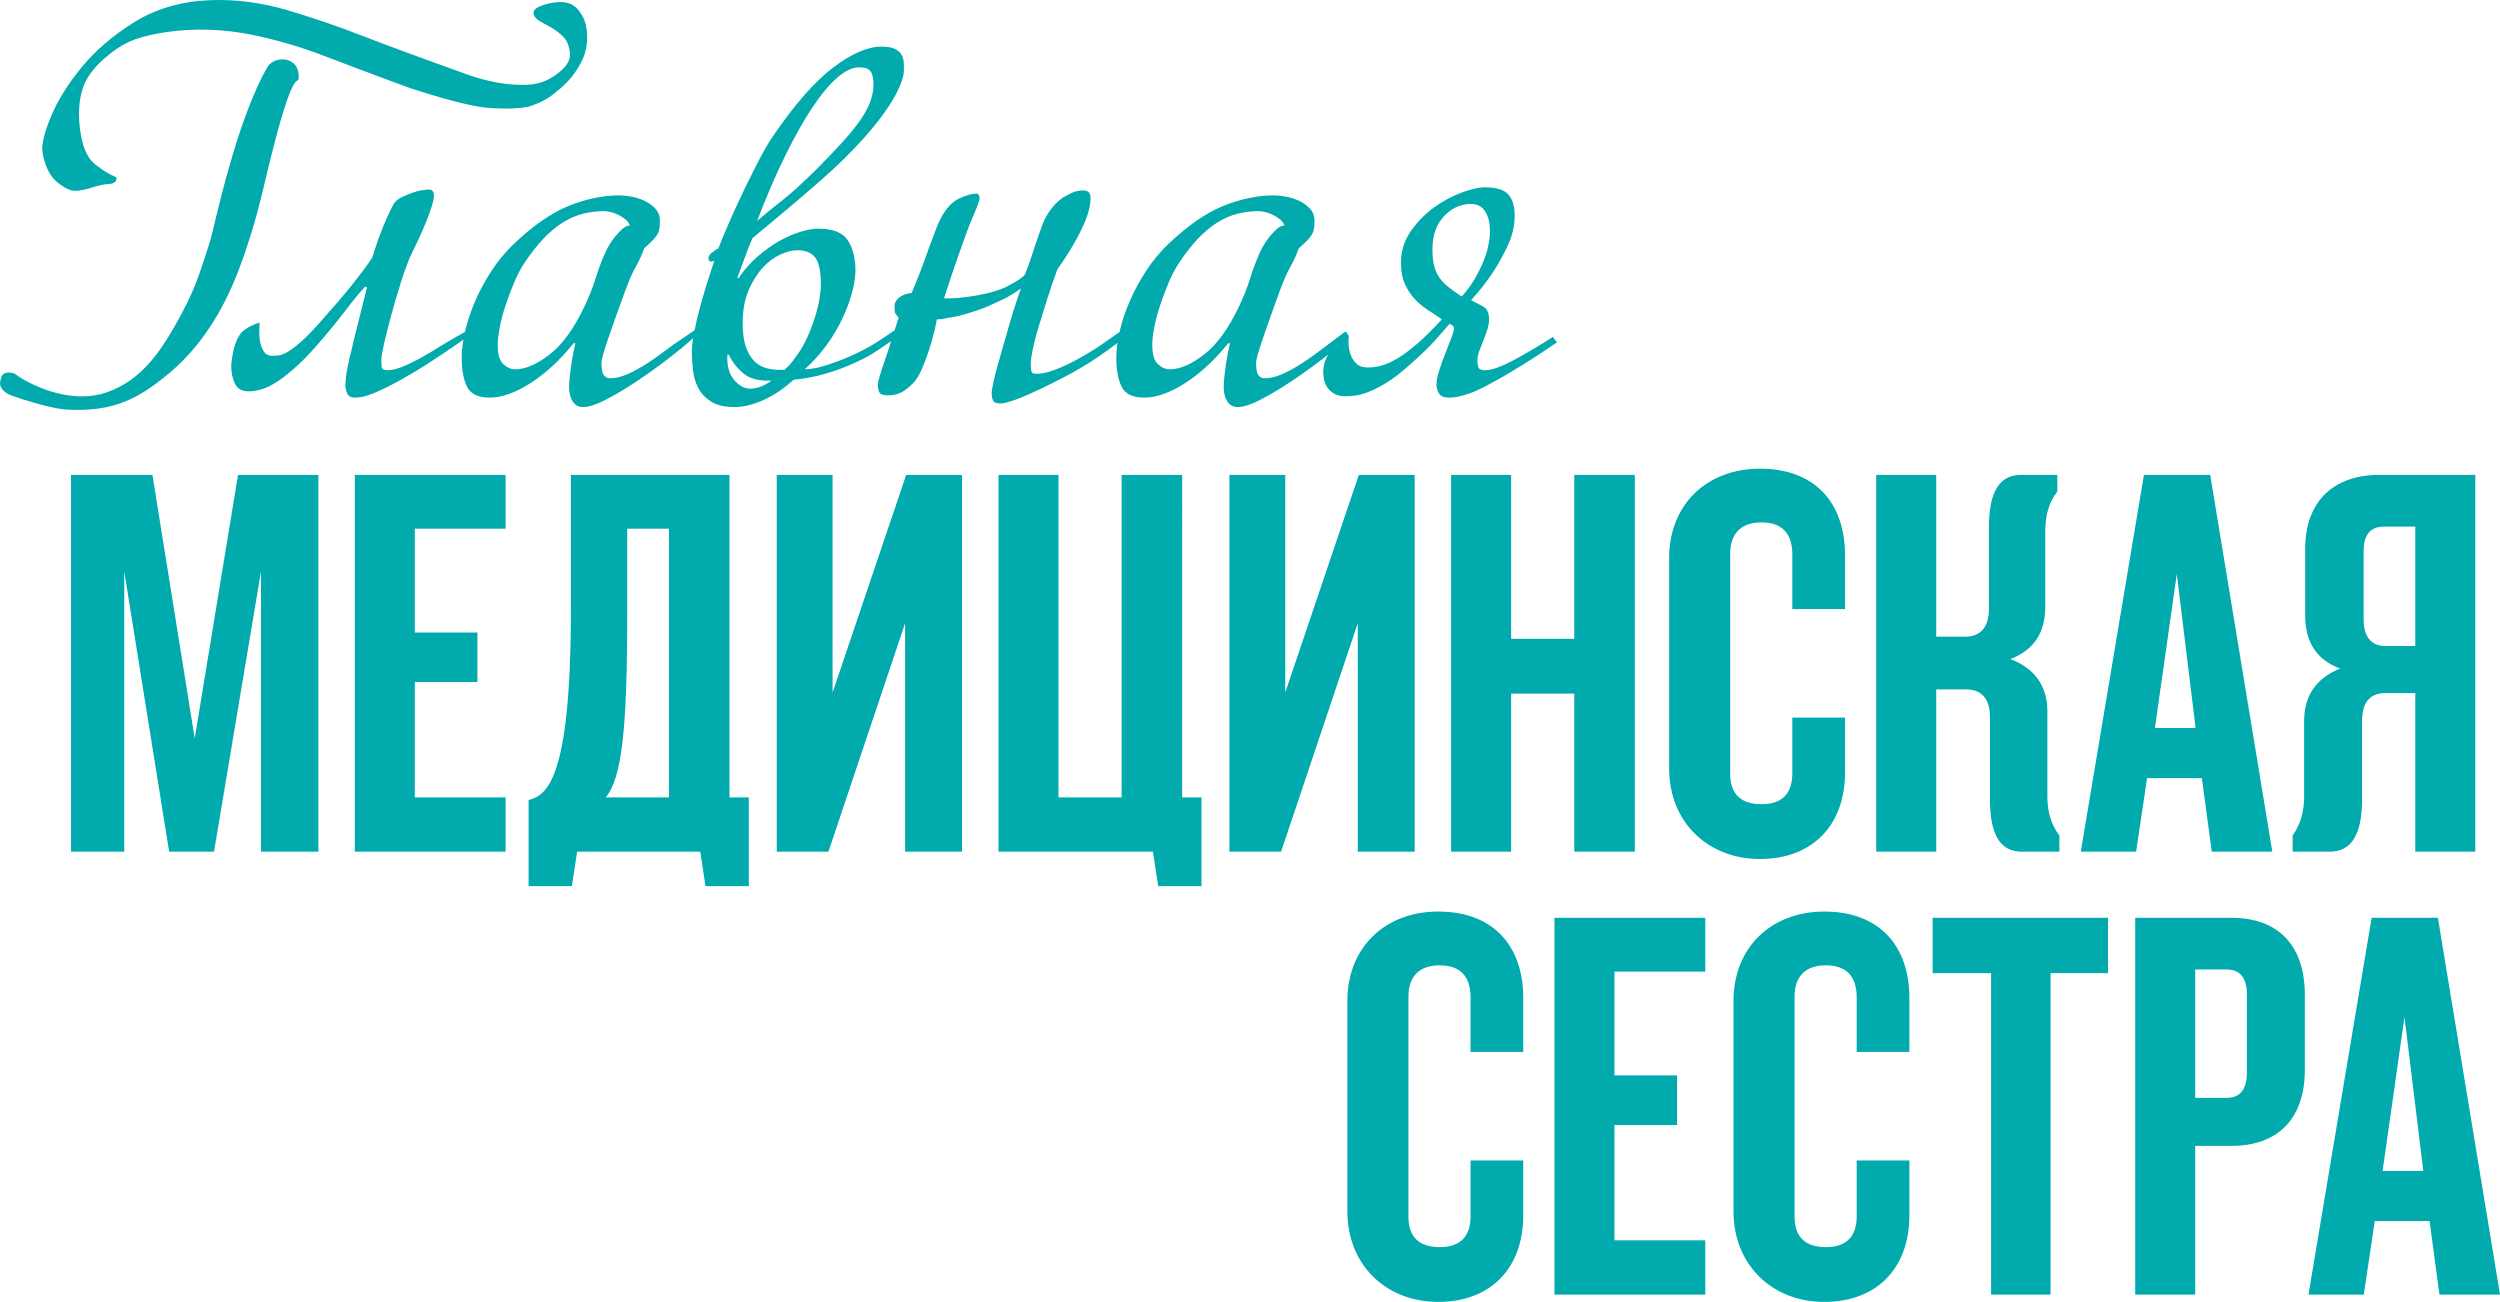
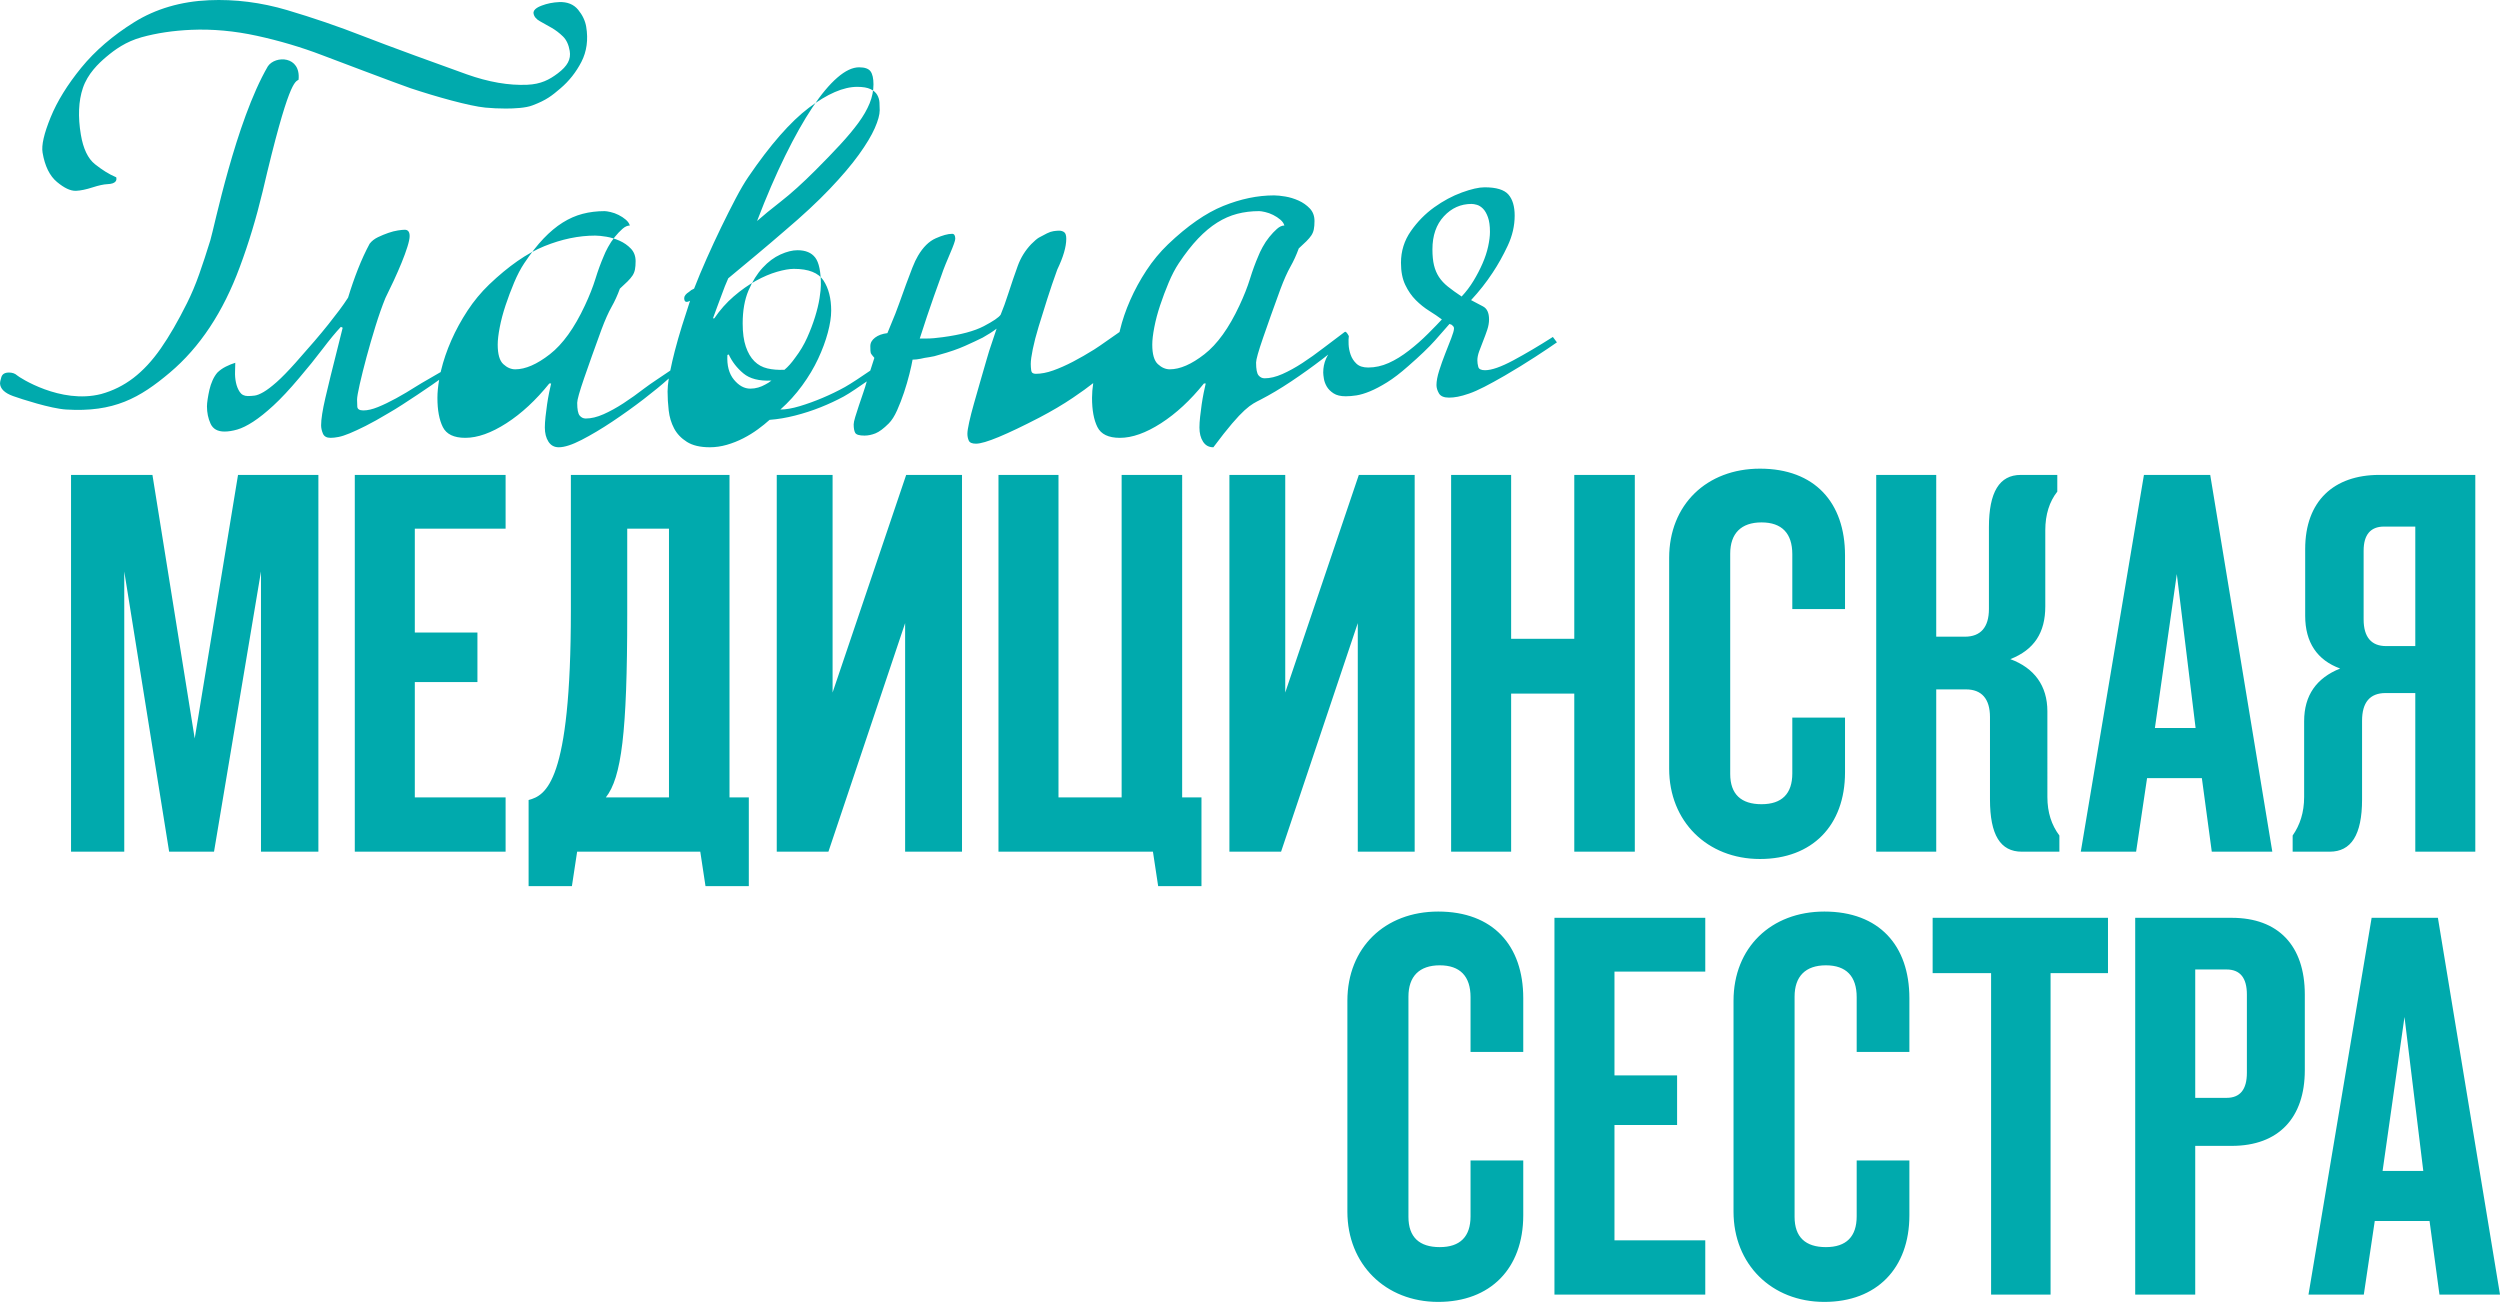
<svg xmlns="http://www.w3.org/2000/svg" version="1.1" id="_x2014_ÎÓÈ_x5F_1" x="0px" y="0px" viewBox="0 0 410.93 213.996" enable-background="new 0 0 410.93 213.996" xml:space="preserve">
-   <path fill="#00AAAD" d="M9.37,29.915c1.176,0.976,2.168,1.451,3.034,1.451l0.099-0.002c0.744-0.032,1.655-0.221,2.705-0.562  c1.014-0.326,1.834-0.505,2.437-0.531c0.7-0.031,1.128-0.171,1.346-0.44c0.125-0.154,0.172-0.347,0.137-0.558l-0.022-0.134  l-0.126-0.054c-1.055-0.449-2.189-1.155-3.372-2.097c-1.152-0.917-1.931-2.548-2.316-4.847c-0.496-2.963-0.386-5.541,0.327-7.661  c0.793-2.356,2.572-4.054,3.842-5.126c1.414-1.192,3.211-2.509,5.825-3.235c2.453-0.68,5.19-1.089,8.135-1.217  c3.49-0.152,7.122,0.178,10.82,0.985c3.701,0.809,7.29,1.873,10.666,3.162c0.529,0.2,12.962,4.915,14.574,5.45  c4.234,1.405,9.68,2.936,12.301,3.188c1.021,0.099,2.238,0.155,3.338,0.155h0.001c1.415,0,3.33-0.091,4.405-0.523  c2.325-0.866,3.229-1.633,4.597-2.794c1.411-1.198,2.569-2.662,3.441-4.352c0.881-1.709,1.146-3.656,0.789-5.784  C96.19,3.415,95.747,2.48,95.036,1.61c-0.736-0.899-1.79-1.321-3.131-1.267c-1.015,0.045-1.974,0.237-2.853,0.572  c-0.365,0.14-1.475,0.564-1.35,1.304c0.084,0.51,0.441,0.94,1.061,1.279c0.549,0.301,1.176,0.653,1.88,1.056  c0.681,0.391,1.322,0.879,1.905,1.45c0.559,0.552,0.928,1.348,1.098,2.366c0.23,1.372-0.355,2.474-1.957,3.684  c-1.4,1.058-2.791,1.782-5.019,1.879c-3.028,0.138-6.375-0.445-9.958-1.719c-3.803-1.351-13.187-4.772-17.11-6.308  c-3.967-1.553-8.139-2.981-12.403-4.245c-4.272-1.266-8.587-1.811-12.844-1.626c-4.629,0.202-8.764,1.417-12.289,3.61  c-3.507,2.182-6.438,4.703-8.714,7.493c-2.27,2.785-3.964,5.529-5.033,8.158c-1.091,2.687-1.523,4.58-1.321,5.786  C7.368,27.292,8.166,28.918,9.37,29.915 M27.916,61.248c4.928-4.156,8.761-9.944,11.5-17.365c1.442-3.858,2.693-7.989,3.751-12.392  c4.286-18.36,5.345-18,5.907-18.383c0.405-3.945-3.819-4.018-5.042-2.215c-5.306,9.118-8.837,26.584-9.459,28.603  c-0.623,2.021-1.233,3.877-1.83,5.57c-0.597,1.692-1.265,3.279-2.004,4.76c-1.477,2.962-2.914,5.446-4.313,7.452  c-1.399,2.008-2.9,3.624-4.499,4.851c-1.601,1.227-3.371,2.108-5.312,2.641c-6.682,1.698-13.469-2.757-13.798-3.062  c-0.332-0.305-0.765-0.463-1.303-0.472c-0.715-0.012-1.151,0.249-1.302,0.784c-0.154,0.536-0.223,0.864-0.21,0.983  c0.034,0.896,0.748,1.595,2.143,2.099c1.394,0.501,6.197,2.054,8.701,2.211C18.733,67.809,22.986,65.404,27.916,61.248   M197.97,58.23c-2.118,1.651-4.014,2.475-5.688,2.475c-0.69,0-1.343-0.283-1.957-0.85c-0.617-0.565-0.924-1.636-0.924-3.213  c0-0.739,0.11-1.686,0.333-2.844c0.221-1.157,0.541-2.364,0.96-3.62c0.418-1.255,0.887-2.499,1.403-3.73  c0.518-1.231,1.071-2.29,1.662-3.177c1.082-1.625,2.143-2.979,3.176-4.063c1.034-1.082,2.08-1.957,3.141-2.622  c1.058-0.665,2.153-1.145,3.287-1.441c1.132-0.295,2.338-0.443,3.619-0.443c0.196,0,0.518,0.05,0.961,0.148  c0.442,0.099,0.886,0.259,1.329,0.48c0.443,0.222,0.838,0.48,1.183,0.776c0.344,0.295,0.564,0.616,0.664,0.96  c-0.395,0-0.801,0.185-1.218,0.554c-0.42,0.37-0.839,0.813-1.257,1.33c-0.419,0.517-0.789,1.071-1.107,1.662  c-0.321,0.591-0.555,1.084-0.702,1.477c-0.493,1.134-0.949,2.377-1.367,3.731c-0.419,1.355-0.997,2.82-1.736,4.395  C202.008,53.91,200.087,56.582,197.97,58.23 M128.946,60.78c-1.034,0.049-1.971-0.024-2.808-0.222  c-0.838-0.196-1.551-0.591-2.142-1.182c-0.591-0.591-1.061-1.391-1.404-2.401c-0.345-1.008-0.517-2.277-0.517-3.804  c0-2.117,0.319-3.927,0.96-5.429c0.64-1.502,1.415-2.745,2.327-3.731c0.91-0.985,1.884-1.711,2.918-2.179  c1.033-0.468,1.969-0.702,2.807-0.702c1.33,0,2.302,0.406,2.919,1.219c0.614,0.813,0.923,2.303,0.923,4.469  c0,0.543-0.074,1.281-0.222,2.216c-0.148,0.936-0.396,1.958-0.739,3.066c-0.345,1.108-0.774,2.242-1.292,3.398  c-0.518,1.158-1.17,2.253-1.958,3.287C130.128,59.623,129.537,60.288,128.946,60.78 M125.77,63.218  c-0.346,0.197-0.728,0.357-1.145,0.48c-0.419,0.123-0.85,0.184-1.293,0.184c-0.986,0-1.884-0.491-2.696-1.477  c-0.812-0.985-1.171-2.338-1.072-4.063l0.223-0.074c0.541,1.182,1.341,2.216,2.4,3.103c1.059,0.886,2.598,1.281,4.617,1.182  C126.508,62.8,126.163,63.021,125.77,63.218 M96.14,50.216c-1.724,3.694-3.645,6.366-5.762,8.015  c-2.118,1.651-4.014,2.475-5.688,2.475c-0.689,0-1.342-0.283-1.957-0.85c-0.616-0.565-0.924-1.636-0.924-3.213  c0-0.739,0.111-1.686,0.333-2.844c0.222-1.157,0.541-2.364,0.96-3.62c0.418-1.255,0.887-2.499,1.403-3.73  c0.518-1.231,1.072-2.29,1.663-3.177c1.082-1.625,2.142-2.979,3.176-4.063c1.034-1.082,2.08-1.957,3.141-2.622  c1.058-0.665,2.152-1.145,3.286-1.441c1.133-0.295,2.339-0.443,3.62-0.443c0.196,0,0.518,0.05,0.96,0.148  c0.443,0.099,0.887,0.259,1.33,0.48c0.443,0.222,0.836,0.48,1.183,0.776c0.343,0.295,0.564,0.616,0.664,0.96  c-0.395,0-0.802,0.185-1.219,0.554c-0.419,0.37-0.838,0.813-1.256,1.33c-0.419,0.517-0.789,1.071-1.107,1.662  c-0.321,0.591-0.555,1.084-0.702,1.477c-0.493,1.134-0.949,2.377-1.367,3.731C97.457,47.176,96.879,48.641,96.14,50.216   M129.057,25.617c1.551-3.151,3.04-5.799,4.47-7.941c1.428-2.142,2.794-3.779,4.1-4.913c1.304-1.132,2.499-1.699,3.583-1.699  c0.935,0,1.562,0.222,1.883,0.665c0.32,0.443,0.481,1.158,0.481,2.143c0,1.034-0.21,2.068-0.628,3.102  c-0.419,1.034-1.035,2.105-1.848,3.214c-0.812,1.108-1.81,2.302-2.992,3.582c-1.182,1.281-2.536,2.685-4.062,4.211  c-2.118,2.118-4.014,3.83-5.688,5.134c-1.675,1.305-2.979,2.377-3.915,3.213C125.966,32.338,127.507,28.769,129.057,25.617   M236.522,45.524c-0.368-0.565-0.64-1.206-0.812-1.92c-0.173-0.714-0.259-1.588-0.259-2.623c0-2.264,0.628-4.074,1.884-5.429  c1.256-1.354,2.77-2.032,4.543-2.032c0.246,0,0.541,0.05,0.887,0.148c0.344,0.099,0.676,0.308,0.997,0.628  c0.32,0.321,0.591,0.788,0.812,1.404c0.223,0.616,0.333,1.416,0.333,2.4c0,0.691-0.1,1.49-0.296,2.401  c-0.197,0.912-0.506,1.847-0.924,2.807c-0.419,0.961-0.911,1.909-1.478,2.844c-0.566,0.936-1.218,1.799-1.957,2.586  c-0.887-0.591-1.638-1.132-2.253-1.625C237.384,46.622,236.893,46.092,236.522,45.524 M207.204,65.691  c1.576-0.812,3.251-1.81,5.023-2.991c1.773-1.182,3.509-2.426,5.207-3.731c0.308-0.235,0.595-0.462,0.884-0.689  c-0.132,0.235-0.264,0.468-0.373,0.726c-0.297,0.69-0.444,1.429-0.444,2.216c0,0.247,0.037,0.591,0.111,1.034  c0.073,0.444,0.234,0.875,0.479,1.293c0.247,0.419,0.617,0.788,1.109,1.108c0.49,0.32,1.155,0.48,1.994,0.48  c0.541,0,1.132-0.049,1.773-0.147c0.639-0.1,1.378-0.321,2.216-0.665c0.837-0.344,1.773-0.837,2.808-1.478  c1.034-0.639,2.19-1.526,3.472-2.659c1.921-1.674,3.386-3.077,4.396-4.211c1.008-1.132,1.809-2.043,2.399-2.733  c0.098,0.05,0.222,0.099,0.37,0.148c0.098,0.099,0.184,0.184,0.258,0.258c0.074,0.074,0.111,0.185,0.111,0.333  c0,0.295-0.148,0.825-0.443,1.588c-0.296,0.764-0.628,1.614-0.997,2.548c-0.37,0.937-0.702,1.873-0.998,2.808  c-0.295,0.936-0.442,1.724-0.442,2.363c0,0.444,0.135,0.9,0.405,1.367c0.271,0.468,0.825,0.702,1.662,0.702  c0.444,0,0.925-0.05,1.441-0.148c0.517-0.099,1.132-0.271,1.847-0.517c0.713-0.246,1.551-0.615,2.512-1.108  c0.961-0.492,2.079-1.108,3.361-1.847c1.772-1.034,3.436-2.056,4.986-3.065c1.551-1.009,2.745-1.81,3.583-2.401l-0.665-0.887  c-2.316,1.478-4.482,2.759-6.501,3.842c-2.02,1.083-3.571,1.625-4.654,1.625c-0.64,0-1.01-0.185-1.107-0.554  c-0.1-0.37-0.148-0.726-0.148-1.071c0-0.444,0.097-0.935,0.295-1.478c0.196-0.541,0.418-1.119,0.665-1.736  c0.246-0.615,0.467-1.219,0.665-1.81c0.196-0.591,0.295-1.156,0.295-1.699c0-1.082-0.332-1.797-0.997-2.142  c-0.665-0.344-1.317-0.689-1.958-1.034c1.33-1.428,2.512-2.93,3.546-4.506c0.887-1.33,1.711-2.807,2.476-4.433  c0.764-1.625,1.145-3.274,1.145-4.949c0-1.526-0.345-2.684-1.034-3.472c-0.69-0.787-1.995-1.182-3.916-1.182  c-0.935,0-2.179,0.284-3.729,0.85c-1.551,0.566-3.066,1.379-4.543,2.437c-1.479,1.06-2.759,2.364-3.842,3.916  c-1.083,1.551-1.625,3.287-1.625,5.207c0,1.429,0.232,2.636,0.701,3.62c0.468,0.986,1.047,1.823,1.736,2.512  c0.689,0.69,1.428,1.281,2.216,1.773c0.787,0.493,1.479,0.96,2.069,1.403c-0.493,0.543-1.245,1.318-2.254,2.327  c-1.009,1.01-2.056,1.934-3.139,2.77c-1.135,0.887-2.254,1.577-3.361,2.069c-1.108,0.493-2.23,0.739-3.361,0.739  c-0.838,0-1.478-0.209-1.921-0.628c-0.442-0.418-0.764-0.911-0.96-1.478c-0.198-0.565-0.309-1.132-0.333-1.699  c-0.024-0.565-0.012-1.021,0.037-1.367c-0.346-0.659-0.548-0.781-0.69-0.659l-0.004-0.005c-1.133,0.838-2.29,1.711-3.472,2.622  c-1.182,0.912-2.339,1.736-3.472,2.475c-1.134,0.739-2.229,1.342-3.287,1.81c-1.061,0.468-2.03,0.701-2.918,0.701  c-0.395,0-0.727-0.159-0.997-0.48c-0.271-0.319-0.406-1.021-0.406-2.105c0-0.492,0.38-1.847,1.145-4.063  c0.763-2.216,1.71-4.876,2.844-7.978c0.591-1.576,1.145-2.819,1.662-3.731c0.517-0.91,0.973-1.908,1.365-2.991  c0.492-0.444,0.911-0.837,1.257-1.182c0.344-0.344,0.614-0.665,0.812-0.961c0.196-0.295,0.332-0.628,0.406-0.997  c0.074-0.369,0.111-0.824,0.111-1.367c0-0.836-0.26-1.525-0.776-2.068c-0.517-0.541-1.133-0.972-1.847-1.293  c-0.715-0.319-1.439-0.541-2.18-0.665c-0.737-0.122-1.355-0.184-1.847-0.184c-2.709,0-5.491,0.579-8.347,1.736  c-2.857,1.157-5.887,3.263-9.086,6.316c-1.33,1.281-2.513,2.709-3.547,4.284c-1.033,1.577-1.921,3.202-2.658,4.876  c-0.739,1.675-1.307,3.337-1.699,4.986c-0.021,0.087-0.035,0.169-0.055,0.256c-1.172,0.786-3.074,2.194-4.179,2.884  c-1.182,0.738-2.34,1.403-3.472,1.994c-1.133,0.591-2.216,1.071-3.25,1.441c-1.034,0.369-1.995,0.554-2.881,0.554  c-0.443,0-0.691-0.185-0.739-0.554c-0.05-0.37-0.074-0.726-0.074-1.071c0-0.542,0.111-1.354,0.333-2.438  c0.222-1.083,0.541-2.314,0.96-3.694c0.418-1.378,0.887-2.881,1.405-4.506c0.516-1.625,1.07-3.25,1.661-4.875  c1.673-2.364,3.003-4.568,3.989-6.612c0.983-2.043,1.477-3.73,1.477-5.06c0-0.541-0.111-0.898-0.332-1.071  c-0.222-0.172-0.506-0.259-0.85-0.259c-0.247,0-0.542,0.026-0.887,0.074c-0.345,0.05-0.715,0.173-1.107,0.369  c-0.591,0.296-1.034,0.53-1.33,0.702c-0.296,0.173-0.715,0.53-1.256,1.071c-0.986,1.035-1.725,2.229-2.216,3.583  c-0.493,1.355-1.011,2.87-1.552,4.543c-0.296,0.887-0.506,1.503-0.628,1.847c-0.124,0.345-0.333,0.886-0.628,1.625  c-0.296,0.443-1.219,1.071-2.77,1.884c-1.552,0.812-3.806,1.416-6.76,1.81c-1.034,0.147-1.921,0.221-2.659,0.221h-1.108  c0.395-1.182,0.788-2.388,1.183-3.619c0.344-1.035,0.726-2.143,1.145-3.325c0.419-1.182,0.824-2.314,1.219-3.398  c0.196-0.591,0.431-1.219,0.702-1.883c0.27-0.665,0.528-1.28,0.775-1.847c0.246-0.566,0.443-1.059,0.591-1.478  c0.148-0.417,0.222-0.701,0.222-0.849c0-0.541-0.173-0.813-0.517-0.813c-0.69,0-1.588,0.247-2.697,0.739  c-1.108,0.493-2.081,1.453-2.917,2.881c-0.296,0.493-0.604,1.145-0.924,1.958c-0.321,0.812-0.665,1.724-1.034,2.733  c-0.369,1.01-0.75,2.068-1.145,3.176c-0.395,1.108-0.813,2.179-1.257,3.214l-0.665,1.625c-0.838,0.099-1.514,0.345-2.03,0.739  c-0.518,0.394-0.776,0.862-0.776,1.403c0,0.641,0.024,1.023,0.074,1.145c0.049,0.124,0.246,0.382,0.591,0.776l-0.672,2.096  c-1.163,0.806-3.241,2.189-4.173,2.705c-1.157,0.641-2.377,1.232-3.656,1.773c-1.282,0.543-2.538,0.998-3.768,1.367  c-1.232,0.369-2.29,0.554-3.178,0.554c1.33-1.182,2.523-2.499,3.583-3.952c1.059-1.452,1.933-2.918,2.622-4.395  c0.69-1.478,1.22-2.906,1.589-4.285c0.369-1.378,0.555-2.586,0.555-3.62c0-2.018-0.419-3.668-1.256-4.949  c-0.839-1.28-2.464-1.921-4.876-1.921c-0.738,0-1.662,0.161-2.771,0.48c-1.108,0.321-2.266,0.813-3.472,1.478  c-1.207,0.665-2.413,1.514-3.619,2.548c-1.208,1.035-2.279,2.242-3.214,3.62h-0.222c0.147-0.443,0.369-1.046,0.664-1.81  c0.297-0.763,0.566-1.489,0.813-2.179c0.295-0.837,0.639-1.699,1.034-2.585c1.428-1.182,2.967-2.462,4.617-3.842  c1.649-1.378,3.214-2.708,4.69-3.989c2.905-2.462,5.356-4.739,7.351-6.833c1.994-2.093,3.594-3.976,4.802-5.651  c1.206-1.674,2.08-3.127,2.622-4.359c0.542-1.23,0.812-2.216,0.812-2.954c0-0.394-0.013-0.813-0.037-1.256  c-0.024-0.443-0.147-0.861-0.369-1.256c-0.222-0.394-0.591-0.713-1.108-0.96c-0.518-0.246-1.244-0.37-2.179-0.37  c-2.267,0-4.912,1.145-7.941,3.435s-6.341,6.07-9.936,11.34c-0.641,0.936-1.343,2.13-2.105,3.582  c-0.764,1.454-1.551,3.018-2.364,4.691c-0.812,1.675-1.612,3.398-2.4,5.171c-0.788,1.773-1.478,3.424-2.068,4.95  c-0.345,0.147-0.616,0.32-0.813,0.517c-0.542,0.345-0.812,0.69-0.812,1.034c0,0.64,0.319,0.788,0.961,0.443  c-0.444,1.33-0.887,2.709-1.331,4.137c-0.443,1.429-0.838,2.807-1.182,4.137c-0.294,1.133-0.533,2.19-0.737,3.198  c-1.274,0.88-3.227,2.131-4.219,2.896c-1.183,0.912-2.339,1.736-3.473,2.475c-1.133,0.739-2.229,1.342-3.286,1.81  c-1.06,0.468-2.032,0.701-2.918,0.701c-0.396,0-0.728-0.159-0.997-0.48c-0.271-0.319-0.407-1.021-0.407-2.105  c0-0.492,0.381-1.847,1.145-4.063c0.764-2.216,1.711-4.876,2.846-7.978c0.591-1.576,1.145-2.819,1.662-3.731  c0.517-0.91,0.972-1.908,1.365-2.991c0.492-0.444,0.911-0.837,1.256-1.182c0.345-0.344,0.615-0.665,0.813-0.961  c0.196-0.295,0.332-0.628,0.406-0.997c0.073-0.369,0.11-0.824,0.11-1.367c0-0.836-0.259-1.525-0.775-2.068  c-0.518-0.541-1.133-0.972-1.848-1.293c-0.714-0.319-1.439-0.541-2.179-0.665c-0.739-0.122-1.354-0.184-1.847-0.184  c-2.709,0-5.492,0.579-8.348,1.736c-2.856,1.157-5.886,3.263-9.086,6.316c-1.33,1.281-2.512,2.709-3.546,4.284  c-1.034,1.577-1.921,3.202-2.66,4.876c-0.737,1.675-1.305,3.337-1.698,4.986c-0.019,0.078-0.031,0.152-0.051,0.23  c-1.226,0.736-3,1.706-3.96,2.319c-1.157,0.738-2.278,1.403-3.36,1.994c-1.084,0.591-2.081,1.071-2.992,1.441  c-0.912,0.369-1.712,0.554-2.401,0.554c-0.64,0-0.973-0.209-0.997-0.628c-0.025-0.418-0.037-0.8-0.037-1.145  c0-0.394,0.148-1.243,0.443-2.549c0.296-1.304,0.665-2.781,1.108-4.432c0.444-1.649,0.935-3.348,1.478-5.097  c0.541-1.748,1.083-3.287,1.625-4.617c0.443-0.887,0.898-1.834,1.367-2.844c0.467-1.009,0.898-1.995,1.292-2.955  c0.394-0.96,0.714-1.834,0.961-2.622c0.246-0.788,0.369-1.379,0.369-1.773c0-0.689-0.271-1.035-0.812-1.035  c-0.247,0-0.617,0.037-1.109,0.111c-0.492,0.074-1.022,0.21-1.588,0.407c-0.566,0.197-1.133,0.431-1.699,0.701  c-0.567,0.272-1.022,0.628-1.366,1.071c-0.691,1.282-1.33,2.673-1.921,4.174c-0.591,1.503-1.134,3.066-1.625,4.691  c-0.443,0.69-0.924,1.379-1.441,2.068c-0.517,0.691-1.108,1.454-1.773,2.29c-0.664,0.838-1.44,1.773-2.327,2.808  c-0.886,1.034-1.92,2.216-3.102,3.545c-1.232,1.38-2.266,2.438-3.103,3.177c-0.838,0.739-1.551,1.281-2.142,1.625  c-0.591,0.345-1.084,0.542-1.477,0.591c-0.395,0.05-0.765,0.074-1.109,0.074c-0.591,0-1.034-0.222-1.329-0.665  c-0.296-0.443-0.506-0.96-0.628-1.551c-0.124-0.591-0.173-1.194-0.148-1.81c0.024-0.615,0.037-1.096,0.037-1.441  c-0.493,0.148-1.01,0.358-1.551,0.628c-0.543,0.272-1.01,0.604-1.404,0.998c-0.295,0.345-0.554,0.764-0.775,1.255  c-0.222,0.493-0.395,1.01-0.518,1.552c-0.123,0.542-0.221,1.059-0.295,1.551c-0.074,0.493-0.111,0.886-0.111,1.182  c0,1.034,0.196,1.983,0.591,2.844c0.394,0.862,1.157,1.293,2.29,1.293c0.64,0,1.341-0.111,2.105-0.333  c0.763-0.221,1.637-0.652,2.623-1.292c0.984-0.64,2.093-1.526,3.324-2.66c1.231-1.132,2.634-2.634,4.211-4.506  c1.428-1.674,2.72-3.275,3.878-4.802c1.157-1.526,2.154-2.733,2.992-3.619l0.295,0.147l-0.738,2.955  c-0.937,3.694-1.638,6.551-2.106,8.569c-0.468,2.02-0.702,3.522-0.702,4.506c0,0.444,0.099,0.9,0.296,1.367  c0.196,0.468,0.615,0.702,1.256,0.702c0.393,0,0.837-0.05,1.329-0.148c0.492-0.099,1.096-0.295,1.81-0.591  c0.714-0.295,1.589-0.702,2.623-1.219c1.034-0.517,2.29-1.219,3.767-2.105c0.689-0.394,1.452-0.861,2.29-1.404  c0.837-0.541,1.662-1.082,2.475-1.625c0.812-0.541,1.575-1.058,2.29-1.551c0.502-0.347,0.921-0.642,1.265-0.891  c-0.184,1.06-0.284,2.05-0.284,2.959c0,2.02,0.297,3.62,0.888,4.802c0.591,1.182,1.82,1.773,3.692,1.773  c2.02,0,4.272-0.801,6.761-2.401c2.485-1.6,4.838-3.779,7.054-6.538h0.297c-0.1,0.395-0.211,0.9-0.333,1.515  c-0.124,0.616-0.235,1.256-0.333,1.92c-0.099,0.665-0.184,1.343-0.258,2.032c-0.074,0.69-0.111,1.281-0.111,1.773  c0,0.935,0.196,1.71,0.591,2.327c0.394,0.615,0.96,0.923,1.699,0.923c0.936,0,2.191-0.406,3.768-1.219  c1.575-0.812,3.251-1.81,5.023-2.991c1.773-1.182,3.509-2.426,5.208-3.731c1.621-1.245,2.977-2.364,4.083-3.363  c-0.13,0.824-0.197,1.539-0.197,2.144c0,0.986,0.062,2.02,0.185,3.103c0.123,1.084,0.418,2.068,0.887,2.955  c0.467,0.886,1.169,1.625,2.105,2.216c0.935,0.591,2.19,0.886,3.768,0.886c0.934,0,1.87-0.136,2.807-0.406  c0.935-0.271,1.834-0.628,2.696-1.071c0.861-0.443,1.662-0.935,2.401-1.478c0.737-0.541,1.378-1.058,1.92-1.551  c1.33-0.098,2.721-0.332,4.174-0.702c1.452-0.369,2.856-0.824,4.211-1.366s2.622-1.133,3.804-1.773  c1.034-0.56,2.774-1.786,3.787-2.48l-0.013,0.042c-0.149,0.542-0.345,1.17-0.591,1.884c-0.247,0.714-0.48,1.403-0.702,2.068  c-0.221,0.665-0.419,1.281-0.591,1.847c-0.171,0.567-0.258,0.973-0.258,1.219c0,0.64,0.087,1.108,0.258,1.403  c0.172,0.296,0.677,0.444,1.515,0.444c0.591,0,1.193-0.124,1.811-0.37c0.614-0.246,1.341-0.787,2.179-1.625  c0.492-0.492,0.948-1.206,1.367-2.142c0.417-0.935,0.799-1.921,1.145-2.955c0.344-1.034,0.639-2.043,0.886-3.029  c0.246-0.984,0.418-1.773,0.518-2.364c0.394,0,0.837-0.048,1.33-0.147c0.393-0.099,0.86-0.185,1.402-0.259  c0.542-0.074,1.108-0.209,1.699-0.406c1.626-0.444,3.017-0.924,4.174-1.441c1.157-0.517,2.13-0.972,2.918-1.366  c0.887-0.492,1.649-0.985,2.29-1.478l-0.665,1.995c-0.196,0.542-0.382,1.096-0.554,1.662c-0.173,0.567-0.308,1.022-0.406,1.366  c-0.344,1.182-0.702,2.414-1.07,3.694c-0.37,1.281-0.716,2.487-1.034,3.62c-0.321,1.133-0.58,2.142-0.776,3.028  c-0.197,0.887-0.296,1.527-0.296,1.921c0,0.394,0.074,0.763,0.222,1.108c0.148,0.344,0.541,0.517,1.183,0.517  c0.739,0,1.994-0.369,3.767-1.108c1.773-0.739,3.989-1.797,6.649-3.176c2.067-1.083,3.901-2.167,5.503-3.251  c1.43-0.967,2.538-1.769,3.358-2.423c-0.127,0.857-0.196,1.669-0.196,2.423c0,2.02,0.295,3.62,0.886,4.802  c0.591,1.182,1.821,1.773,3.694,1.773c2.018,0,4.271-0.801,6.759-2.401c2.485-1.6,4.838-3.779,7.055-6.538h0.295  c-0.099,0.395-0.21,0.9-0.332,1.515c-0.124,0.616-0.234,1.256-0.333,1.92c-0.099,0.665-0.184,1.343-0.258,2.032  c-0.074,0.69-0.111,1.281-0.111,1.773c0,0.935,0.196,1.71,0.592,2.327c0.394,0.615,0.96,0.923,1.698,0.923  C204.372,66.911,205.628,66.504,207.204,65.691 M136.854,113.832v-35.77h-9.178v61.932h8.492l12.609-37.57v37.57h9.35V78.062h-9.178  L136.854,113.832z M223.182,139.994h9.35V78.062h-9.179l-12.095,35.77v-35.77h-9.178v61.932h8.492l12.609-37.57V139.994z   M194.314,78.062h-9.949v53.012h-10.379V78.062h-9.864v61.932h25.39l0.858,5.661h7.119v-14.581h-3.175V78.062z M236.398,149.834  c-8.75,0-14.926,5.919-14.926,14.668v34.654c0,8.664,6.263,14.839,14.926,14.839c8.578,0,13.983-5.488,13.983-14.237v-9.008h-8.665  v9.179c0,3.346-1.715,5.061-5.061,5.061c-3.346,0-5.147-1.63-5.147-4.975v-36.198c0-3.346,1.802-5.147,5.147-5.147  c3.346,0,5.061,1.802,5.061,5.233v9.006h8.665v-8.835C250.382,155.41,245.405,149.834,236.398,149.834 M369.325,176.34  c0,2.744-1.115,4.117-3.347,4.117h-5.144v-21.102h5.144c2.232,0,3.347,1.373,3.347,4.118V176.34z M366.838,150.863h-15.87v61.932  h9.866v-24.446h6.004c7.719,0,12.008-4.632,12.008-12.438v-12.437C378.846,155.41,374.471,150.863,366.838,150.863 M391.631,192.467  l3.6-25.306l3.089,25.306H391.631z M400.722,150.863h-10.893l-10.38,61.932h9.094l1.8-12.095h9.007l1.629,12.095h9.951  L400.722,150.863z M255.508,212.795h24.791v-8.921h-14.925v-18.957h10.293v-8.148h-10.293v-17.07h14.925v-8.835h-24.791V212.795z   M317.673,159.956h9.606v52.839h9.777v-52.839h9.437v-9.093h-28.821V159.956z M299.87,149.834c-8.75,0-14.927,5.919-14.927,14.668  v34.654c0,8.664,6.263,14.839,14.927,14.839c8.576,0,13.98-5.488,13.98-14.237v-9.008h-8.663v9.179c0,3.346-1.716,5.061-5.059,5.061  c-3.346,0-5.149-1.63-5.149-4.975v-36.198c0-3.346,1.803-5.147,5.149-5.147c3.344,0,5.059,1.802,5.059,5.233v9.006h8.663v-8.835  C313.85,155.41,308.876,149.834,299.87,149.834 M318.262,113.317h4.89c2.572,0,3.945,1.544,3.945,4.546v13.553  c0,5.834,1.715,8.578,5.232,8.578h6.176v-2.658c-1.286-1.717-1.973-3.775-1.973-6.348V116.92c0-4.203-2.145-7.119-6.091-8.577  c3.946-1.544,5.747-4.375,5.747-8.664V87.156c0-2.574,0.686-4.718,1.974-6.348v-2.745h-6.004c-3.518,0-5.234,2.831-5.234,8.578  v13.467c0,3.002-1.371,4.546-3.944,4.546h-4.718V78.062h-9.865v61.932h9.865V113.317z M289.288,141.195  c8.578,0,13.981-5.49,13.981-14.238v-9.008h-8.664v9.178c0,3.346-1.715,5.062-5.061,5.062c-3.345,0-5.146-1.63-5.146-4.976V91.016  c0-3.346,1.802-5.147,5.146-5.147c3.346,0,5.061,1.801,5.061,5.232v9.007h8.664v-8.835c0-8.663-4.975-14.239-13.981-14.239  c-8.749,0-14.925,5.919-14.925,14.668v34.654C274.363,135.02,280.624,141.195,289.288,141.195 M248.388,78.062h-9.864v61.932h9.864  v-25.99h10.38v25.99h9.949V78.062h-9.949v26.934h-10.38V78.062z M32.005,121.381l-6.948-43.318H11.676v61.932h8.749V93.932  l7.377,46.062h7.377l7.72-46.062v46.062h9.435V78.062H39.125L32.005,121.381z M357.807,94.36l3.088,25.304h-6.69L357.807,94.36z   M352.918,127.899h9.006l1.63,12.095h9.95l-10.207-61.932h-10.894l-10.38,61.932h9.093L352.918,127.899z M109.961,131.074H99.582  c2.573-3.261,3.517-10.638,3.517-30.108V86.897h6.862V131.074z M119.911,78.062H93.835v22.302c0,28.307-4.119,30.366-6.948,31.137  v14.153h7.119l0.858-5.661h20.242l0.858,5.661h7.12v-14.581h-3.174V78.062z M388.515,90.501c0-2.573,1.115-3.946,3.346-3.946h5.146  v19.643h-4.804c-2.402,0-3.689-1.458-3.689-4.374V90.501z M388.257,131.416v-12.951c0-3.004,1.287-4.547,3.861-4.547h4.889v26.076  h9.864V78.062h-15.783c-7.463,0-12.18,4.289-12.18,12.181v10.979c0,4.375,1.973,7.291,5.747,8.664  c-3.86,1.544-5.919,4.374-5.919,8.663v12.438c0,2.572-0.688,4.631-1.888,6.348v2.658h6.09  C386.456,139.994,388.257,137.25,388.257,131.416 M58.318,139.994h24.789v-8.92H68.183v-18.957h10.293v-8.149H68.183v-17.07h14.924  v-8.835H58.318V139.994z" />
+   <path fill="#00AAAD" d="M9.37,29.915c1.176,0.976,2.168,1.451,3.034,1.451l0.099-0.002c0.744-0.032,1.655-0.221,2.705-0.562  c1.014-0.326,1.834-0.505,2.437-0.531c0.7-0.031,1.128-0.171,1.346-0.44c0.125-0.154,0.172-0.347,0.137-0.558l-0.022-0.134  l-0.126-0.054c-1.055-0.449-2.189-1.155-3.372-2.097c-1.152-0.917-1.931-2.548-2.316-4.847c-0.496-2.963-0.386-5.541,0.327-7.661  c0.793-2.356,2.572-4.054,3.842-5.126c1.414-1.192,3.211-2.509,5.825-3.235c2.453-0.68,5.19-1.089,8.135-1.217  c3.49-0.152,7.122,0.178,10.82,0.985c3.701,0.809,7.29,1.873,10.666,3.162c0.529,0.2,12.962,4.915,14.574,5.45  c4.234,1.405,9.68,2.936,12.301,3.188c1.021,0.099,2.238,0.155,3.338,0.155h0.001c1.415,0,3.33-0.091,4.405-0.523  c2.325-0.866,3.229-1.633,4.597-2.794c1.411-1.198,2.569-2.662,3.441-4.352c0.881-1.709,1.146-3.656,0.789-5.784  C96.19,3.415,95.747,2.48,95.036,1.61c-0.736-0.899-1.79-1.321-3.131-1.267c-1.015,0.045-1.974,0.237-2.853,0.572  c-0.365,0.14-1.475,0.564-1.35,1.304c0.084,0.51,0.441,0.94,1.061,1.279c0.549,0.301,1.176,0.653,1.88,1.056  c0.681,0.391,1.322,0.879,1.905,1.45c0.559,0.552,0.928,1.348,1.098,2.366c0.23,1.372-0.355,2.474-1.957,3.684  c-1.4,1.058-2.791,1.782-5.019,1.879c-3.028,0.138-6.375-0.445-9.958-1.719c-3.803-1.351-13.187-4.772-17.11-6.308  c-3.967-1.553-8.139-2.981-12.403-4.245c-4.272-1.266-8.587-1.811-12.844-1.626c-4.629,0.202-8.764,1.417-12.289,3.61  c-3.507,2.182-6.438,4.703-8.714,7.493c-2.27,2.785-3.964,5.529-5.033,8.158c-1.091,2.687-1.523,4.58-1.321,5.786  C7.368,27.292,8.166,28.918,9.37,29.915 M27.916,61.248c4.928-4.156,8.761-9.944,11.5-17.365c1.442-3.858,2.693-7.989,3.751-12.392  c4.286-18.36,5.345-18,5.907-18.383c0.405-3.945-3.819-4.018-5.042-2.215c-5.306,9.118-8.837,26.584-9.459,28.603  c-0.623,2.021-1.233,3.877-1.83,5.57c-0.597,1.692-1.265,3.279-2.004,4.76c-1.477,2.962-2.914,5.446-4.313,7.452  c-1.399,2.008-2.9,3.624-4.499,4.851c-1.601,1.227-3.371,2.108-5.312,2.641c-6.682,1.698-13.469-2.757-13.798-3.062  c-0.332-0.305-0.765-0.463-1.303-0.472c-0.715-0.012-1.151,0.249-1.302,0.784c-0.154,0.536-0.223,0.864-0.21,0.983  c0.034,0.896,0.748,1.595,2.143,2.099c1.394,0.501,6.197,2.054,8.701,2.211C18.733,67.809,22.986,65.404,27.916,61.248   M197.97,58.23c-2.118,1.651-4.014,2.475-5.688,2.475c-0.69,0-1.343-0.283-1.957-0.85c-0.617-0.565-0.924-1.636-0.924-3.213  c0-0.739,0.11-1.686,0.333-2.844c0.221-1.157,0.541-2.364,0.96-3.62c0.418-1.255,0.887-2.499,1.403-3.73  c0.518-1.231,1.071-2.29,1.662-3.177c1.082-1.625,2.143-2.979,3.176-4.063c1.034-1.082,2.08-1.957,3.141-2.622  c1.058-0.665,2.153-1.145,3.287-1.441c1.132-0.295,2.338-0.443,3.619-0.443c0.196,0,0.518,0.05,0.961,0.148  c0.442,0.099,0.886,0.259,1.329,0.48c0.443,0.222,0.838,0.48,1.183,0.776c0.344,0.295,0.564,0.616,0.664,0.96  c-0.395,0-0.801,0.185-1.218,0.554c-0.42,0.37-0.839,0.813-1.257,1.33c-0.419,0.517-0.789,1.071-1.107,1.662  c-0.321,0.591-0.555,1.084-0.702,1.477c-0.493,1.134-0.949,2.377-1.367,3.731c-0.419,1.355-0.997,2.82-1.736,4.395  C202.008,53.91,200.087,56.582,197.97,58.23 M128.946,60.78c-1.034,0.049-1.971-0.024-2.808-0.222  c-0.838-0.196-1.551-0.591-2.142-1.182c-0.591-0.591-1.061-1.391-1.404-2.401c-0.345-1.008-0.517-2.277-0.517-3.804  c0-2.117,0.319-3.927,0.96-5.429c0.64-1.502,1.415-2.745,2.327-3.731c0.91-0.985,1.884-1.711,2.918-2.179  c1.033-0.468,1.969-0.702,2.807-0.702c1.33,0,2.302,0.406,2.919,1.219c0.614,0.813,0.923,2.303,0.923,4.469  c0,0.543-0.074,1.281-0.222,2.216c-0.148,0.936-0.396,1.958-0.739,3.066c-0.345,1.108-0.774,2.242-1.292,3.398  c-0.518,1.158-1.17,2.253-1.958,3.287C130.128,59.623,129.537,60.288,128.946,60.78 M125.77,63.218  c-0.346,0.197-0.728,0.357-1.145,0.48c-0.419,0.123-0.85,0.184-1.293,0.184c-0.986,0-1.884-0.491-2.696-1.477  c-0.812-0.985-1.171-2.338-1.072-4.063l0.223-0.074c0.541,1.182,1.341,2.216,2.4,3.103c1.059,0.886,2.598,1.281,4.617,1.182  C126.508,62.8,126.163,63.021,125.77,63.218 M96.14,50.216c-1.724,3.694-3.645,6.366-5.762,8.015  c-2.118,1.651-4.014,2.475-5.688,2.475c-0.689,0-1.342-0.283-1.957-0.85c-0.616-0.565-0.924-1.636-0.924-3.213  c0-0.739,0.111-1.686,0.333-2.844c0.222-1.157,0.541-2.364,0.96-3.62c0.418-1.255,0.887-2.499,1.403-3.73  c0.518-1.231,1.072-2.29,1.663-3.177c1.082-1.625,2.142-2.979,3.176-4.063c1.034-1.082,2.08-1.957,3.141-2.622  c1.058-0.665,2.152-1.145,3.286-1.441c1.133-0.295,2.339-0.443,3.62-0.443c0.196,0,0.518,0.05,0.96,0.148  c0.443,0.099,0.887,0.259,1.33,0.48c0.443,0.222,0.836,0.48,1.183,0.776c0.343,0.295,0.564,0.616,0.664,0.96  c-0.395,0-0.802,0.185-1.219,0.554c-0.419,0.37-0.838,0.813-1.256,1.33c-0.419,0.517-0.789,1.071-1.107,1.662  c-0.321,0.591-0.555,1.084-0.702,1.477c-0.493,1.134-0.949,2.377-1.367,3.731C97.457,47.176,96.879,48.641,96.14,50.216   M129.057,25.617c1.551-3.151,3.04-5.799,4.47-7.941c1.428-2.142,2.794-3.779,4.1-4.913c1.304-1.132,2.499-1.699,3.583-1.699  c0.935,0,1.562,0.222,1.883,0.665c0.32,0.443,0.481,1.158,0.481,2.143c0,1.034-0.21,2.068-0.628,3.102  c-0.419,1.034-1.035,2.105-1.848,3.214c-0.812,1.108-1.81,2.302-2.992,3.582c-1.182,1.281-2.536,2.685-4.062,4.211  c-2.118,2.118-4.014,3.83-5.688,5.134c-1.675,1.305-2.979,2.377-3.915,3.213C125.966,32.338,127.507,28.769,129.057,25.617   M236.522,45.524c-0.368-0.565-0.64-1.206-0.812-1.92c-0.173-0.714-0.259-1.588-0.259-2.623c0-2.264,0.628-4.074,1.884-5.429  c1.256-1.354,2.77-2.032,4.543-2.032c0.246,0,0.541,0.05,0.887,0.148c0.344,0.099,0.676,0.308,0.997,0.628  c0.32,0.321,0.591,0.788,0.812,1.404c0.223,0.616,0.333,1.416,0.333,2.4c0,0.691-0.1,1.49-0.296,2.401  c-0.197,0.912-0.506,1.847-0.924,2.807c-0.419,0.961-0.911,1.909-1.478,2.844c-0.566,0.936-1.218,1.799-1.957,2.586  c-0.887-0.591-1.638-1.132-2.253-1.625C237.384,46.622,236.893,46.092,236.522,45.524 M207.204,65.691  c1.576-0.812,3.251-1.81,5.023-2.991c1.773-1.182,3.509-2.426,5.207-3.731c0.308-0.235,0.595-0.462,0.884-0.689  c-0.132,0.235-0.264,0.468-0.373,0.726c-0.297,0.69-0.444,1.429-0.444,2.216c0,0.247,0.037,0.591,0.111,1.034  c0.073,0.444,0.234,0.875,0.479,1.293c0.247,0.419,0.617,0.788,1.109,1.108c0.49,0.32,1.155,0.48,1.994,0.48  c0.541,0,1.132-0.049,1.773-0.147c0.639-0.1,1.378-0.321,2.216-0.665c0.837-0.344,1.773-0.837,2.808-1.478  c1.034-0.639,2.19-1.526,3.472-2.659c1.921-1.674,3.386-3.077,4.396-4.211c1.008-1.132,1.809-2.043,2.399-2.733  c0.098,0.05,0.222,0.099,0.37,0.148c0.098,0.099,0.184,0.184,0.258,0.258c0.074,0.074,0.111,0.185,0.111,0.333  c0,0.295-0.148,0.825-0.443,1.588c-0.296,0.764-0.628,1.614-0.997,2.548c-0.37,0.937-0.702,1.873-0.998,2.808  c-0.295,0.936-0.442,1.724-0.442,2.363c0,0.444,0.135,0.9,0.405,1.367c0.271,0.468,0.825,0.702,1.662,0.702  c0.444,0,0.925-0.05,1.441-0.148c0.517-0.099,1.132-0.271,1.847-0.517c0.713-0.246,1.551-0.615,2.512-1.108  c0.961-0.492,2.079-1.108,3.361-1.847c1.772-1.034,3.436-2.056,4.986-3.065c1.551-1.009,2.745-1.81,3.583-2.401l-0.665-0.887  c-2.316,1.478-4.482,2.759-6.501,3.842c-2.02,1.083-3.571,1.625-4.654,1.625c-0.64,0-1.01-0.185-1.107-0.554  c-0.1-0.37-0.148-0.726-0.148-1.071c0-0.444,0.097-0.935,0.295-1.478c0.196-0.541,0.418-1.119,0.665-1.736  c0.246-0.615,0.467-1.219,0.665-1.81c0.196-0.591,0.295-1.156,0.295-1.699c0-1.082-0.332-1.797-0.997-2.142  c-0.665-0.344-1.317-0.689-1.958-1.034c1.33-1.428,2.512-2.93,3.546-4.506c0.887-1.33,1.711-2.807,2.476-4.433  c0.764-1.625,1.145-3.274,1.145-4.949c0-1.526-0.345-2.684-1.034-3.472c-0.69-0.787-1.995-1.182-3.916-1.182  c-0.935,0-2.179,0.284-3.729,0.85c-1.551,0.566-3.066,1.379-4.543,2.437c-1.479,1.06-2.759,2.364-3.842,3.916  c-1.083,1.551-1.625,3.287-1.625,5.207c0,1.429,0.232,2.636,0.701,3.62c0.468,0.986,1.047,1.823,1.736,2.512  c0.689,0.69,1.428,1.281,2.216,1.773c0.787,0.493,1.479,0.96,2.069,1.403c-0.493,0.543-1.245,1.318-2.254,2.327  c-1.009,1.01-2.056,1.934-3.139,2.77c-1.135,0.887-2.254,1.577-3.361,2.069c-1.108,0.493-2.23,0.739-3.361,0.739  c-0.838,0-1.478-0.209-1.921-0.628c-0.442-0.418-0.764-0.911-0.96-1.478c-0.198-0.565-0.309-1.132-0.333-1.699  c-0.024-0.565-0.012-1.021,0.037-1.367c-0.346-0.659-0.548-0.781-0.69-0.659l-0.004-0.005c-1.133,0.838-2.29,1.711-3.472,2.622  c-1.182,0.912-2.339,1.736-3.472,2.475c-1.134,0.739-2.229,1.342-3.287,1.81c-1.061,0.468-2.03,0.701-2.918,0.701  c-0.395,0-0.727-0.159-0.997-0.48c-0.271-0.319-0.406-1.021-0.406-2.105c0-0.492,0.38-1.847,1.145-4.063  c0.763-2.216,1.71-4.876,2.844-7.978c0.591-1.576,1.145-2.819,1.662-3.731c0.517-0.91,0.973-1.908,1.365-2.991  c0.492-0.444,0.911-0.837,1.257-1.182c0.344-0.344,0.614-0.665,0.812-0.961c0.196-0.295,0.332-0.628,0.406-0.997  c0.074-0.369,0.111-0.824,0.111-1.367c0-0.836-0.26-1.525-0.776-2.068c-0.517-0.541-1.133-0.972-1.847-1.293  c-0.715-0.319-1.439-0.541-2.18-0.665c-0.737-0.122-1.355-0.184-1.847-0.184c-2.709,0-5.491,0.579-8.347,1.736  c-2.857,1.157-5.887,3.263-9.086,6.316c-1.33,1.281-2.513,2.709-3.547,4.284c-1.033,1.577-1.921,3.202-2.658,4.876  c-0.739,1.675-1.307,3.337-1.699,4.986c-0.021,0.087-0.035,0.169-0.055,0.256c-1.172,0.786-3.074,2.194-4.179,2.884  c-1.182,0.738-2.34,1.403-3.472,1.994c-1.133,0.591-2.216,1.071-3.25,1.441c-1.034,0.369-1.995,0.554-2.881,0.554  c-0.443,0-0.691-0.185-0.739-0.554c-0.05-0.37-0.074-0.726-0.074-1.071c0-0.542,0.111-1.354,0.333-2.438  c0.222-1.083,0.541-2.314,0.96-3.694c0.418-1.378,0.887-2.881,1.405-4.506c0.516-1.625,1.07-3.25,1.661-4.875  c0.983-2.043,1.477-3.73,1.477-5.06c0-0.541-0.111-0.898-0.332-1.071  c-0.222-0.172-0.506-0.259-0.85-0.259c-0.247,0-0.542,0.026-0.887,0.074c-0.345,0.05-0.715,0.173-1.107,0.369  c-0.591,0.296-1.034,0.53-1.33,0.702c-0.296,0.173-0.715,0.53-1.256,1.071c-0.986,1.035-1.725,2.229-2.216,3.583  c-0.493,1.355-1.011,2.87-1.552,4.543c-0.296,0.887-0.506,1.503-0.628,1.847c-0.124,0.345-0.333,0.886-0.628,1.625  c-0.296,0.443-1.219,1.071-2.77,1.884c-1.552,0.812-3.806,1.416-6.76,1.81c-1.034,0.147-1.921,0.221-2.659,0.221h-1.108  c0.395-1.182,0.788-2.388,1.183-3.619c0.344-1.035,0.726-2.143,1.145-3.325c0.419-1.182,0.824-2.314,1.219-3.398  c0.196-0.591,0.431-1.219,0.702-1.883c0.27-0.665,0.528-1.28,0.775-1.847c0.246-0.566,0.443-1.059,0.591-1.478  c0.148-0.417,0.222-0.701,0.222-0.849c0-0.541-0.173-0.813-0.517-0.813c-0.69,0-1.588,0.247-2.697,0.739  c-1.108,0.493-2.081,1.453-2.917,2.881c-0.296,0.493-0.604,1.145-0.924,1.958c-0.321,0.812-0.665,1.724-1.034,2.733  c-0.369,1.01-0.75,2.068-1.145,3.176c-0.395,1.108-0.813,2.179-1.257,3.214l-0.665,1.625c-0.838,0.099-1.514,0.345-2.03,0.739  c-0.518,0.394-0.776,0.862-0.776,1.403c0,0.641,0.024,1.023,0.074,1.145c0.049,0.124,0.246,0.382,0.591,0.776l-0.672,2.096  c-1.163,0.806-3.241,2.189-4.173,2.705c-1.157,0.641-2.377,1.232-3.656,1.773c-1.282,0.543-2.538,0.998-3.768,1.367  c-1.232,0.369-2.29,0.554-3.178,0.554c1.33-1.182,2.523-2.499,3.583-3.952c1.059-1.452,1.933-2.918,2.622-4.395  c0.69-1.478,1.22-2.906,1.589-4.285c0.369-1.378,0.555-2.586,0.555-3.62c0-2.018-0.419-3.668-1.256-4.949  c-0.839-1.28-2.464-1.921-4.876-1.921c-0.738,0-1.662,0.161-2.771,0.48c-1.108,0.321-2.266,0.813-3.472,1.478  c-1.207,0.665-2.413,1.514-3.619,2.548c-1.208,1.035-2.279,2.242-3.214,3.62h-0.222c0.147-0.443,0.369-1.046,0.664-1.81  c0.297-0.763,0.566-1.489,0.813-2.179c0.295-0.837,0.639-1.699,1.034-2.585c1.428-1.182,2.967-2.462,4.617-3.842  c1.649-1.378,3.214-2.708,4.69-3.989c2.905-2.462,5.356-4.739,7.351-6.833c1.994-2.093,3.594-3.976,4.802-5.651  c1.206-1.674,2.08-3.127,2.622-4.359c0.542-1.23,0.812-2.216,0.812-2.954c0-0.394-0.013-0.813-0.037-1.256  c-0.024-0.443-0.147-0.861-0.369-1.256c-0.222-0.394-0.591-0.713-1.108-0.96c-0.518-0.246-1.244-0.37-2.179-0.37  c-2.267,0-4.912,1.145-7.941,3.435s-6.341,6.07-9.936,11.34c-0.641,0.936-1.343,2.13-2.105,3.582  c-0.764,1.454-1.551,3.018-2.364,4.691c-0.812,1.675-1.612,3.398-2.4,5.171c-0.788,1.773-1.478,3.424-2.068,4.95  c-0.345,0.147-0.616,0.32-0.813,0.517c-0.542,0.345-0.812,0.69-0.812,1.034c0,0.64,0.319,0.788,0.961,0.443  c-0.444,1.33-0.887,2.709-1.331,4.137c-0.443,1.429-0.838,2.807-1.182,4.137c-0.294,1.133-0.533,2.19-0.737,3.198  c-1.274,0.88-3.227,2.131-4.219,2.896c-1.183,0.912-2.339,1.736-3.473,2.475c-1.133,0.739-2.229,1.342-3.286,1.81  c-1.06,0.468-2.032,0.701-2.918,0.701c-0.396,0-0.728-0.159-0.997-0.48c-0.271-0.319-0.407-1.021-0.407-2.105  c0-0.492,0.381-1.847,1.145-4.063c0.764-2.216,1.711-4.876,2.846-7.978c0.591-1.576,1.145-2.819,1.662-3.731  c0.517-0.91,0.972-1.908,1.365-2.991c0.492-0.444,0.911-0.837,1.256-1.182c0.345-0.344,0.615-0.665,0.813-0.961  c0.196-0.295,0.332-0.628,0.406-0.997c0.073-0.369,0.11-0.824,0.11-1.367c0-0.836-0.259-1.525-0.775-2.068  c-0.518-0.541-1.133-0.972-1.848-1.293c-0.714-0.319-1.439-0.541-2.179-0.665c-0.739-0.122-1.354-0.184-1.847-0.184  c-2.709,0-5.492,0.579-8.348,1.736c-2.856,1.157-5.886,3.263-9.086,6.316c-1.33,1.281-2.512,2.709-3.546,4.284  c-1.034,1.577-1.921,3.202-2.66,4.876c-0.737,1.675-1.305,3.337-1.698,4.986c-0.019,0.078-0.031,0.152-0.051,0.23  c-1.226,0.736-3,1.706-3.96,2.319c-1.157,0.738-2.278,1.403-3.36,1.994c-1.084,0.591-2.081,1.071-2.992,1.441  c-0.912,0.369-1.712,0.554-2.401,0.554c-0.64,0-0.973-0.209-0.997-0.628c-0.025-0.418-0.037-0.8-0.037-1.145  c0-0.394,0.148-1.243,0.443-2.549c0.296-1.304,0.665-2.781,1.108-4.432c0.444-1.649,0.935-3.348,1.478-5.097  c0.541-1.748,1.083-3.287,1.625-4.617c0.443-0.887,0.898-1.834,1.367-2.844c0.467-1.009,0.898-1.995,1.292-2.955  c0.394-0.96,0.714-1.834,0.961-2.622c0.246-0.788,0.369-1.379,0.369-1.773c0-0.689-0.271-1.035-0.812-1.035  c-0.247,0-0.617,0.037-1.109,0.111c-0.492,0.074-1.022,0.21-1.588,0.407c-0.566,0.197-1.133,0.431-1.699,0.701  c-0.567,0.272-1.022,0.628-1.366,1.071c-0.691,1.282-1.33,2.673-1.921,4.174c-0.591,1.503-1.134,3.066-1.625,4.691  c-0.443,0.69-0.924,1.379-1.441,2.068c-0.517,0.691-1.108,1.454-1.773,2.29c-0.664,0.838-1.44,1.773-2.327,2.808  c-0.886,1.034-1.92,2.216-3.102,3.545c-1.232,1.38-2.266,2.438-3.103,3.177c-0.838,0.739-1.551,1.281-2.142,1.625  c-0.591,0.345-1.084,0.542-1.477,0.591c-0.395,0.05-0.765,0.074-1.109,0.074c-0.591,0-1.034-0.222-1.329-0.665  c-0.296-0.443-0.506-0.96-0.628-1.551c-0.124-0.591-0.173-1.194-0.148-1.81c0.024-0.615,0.037-1.096,0.037-1.441  c-0.493,0.148-1.01,0.358-1.551,0.628c-0.543,0.272-1.01,0.604-1.404,0.998c-0.295,0.345-0.554,0.764-0.775,1.255  c-0.222,0.493-0.395,1.01-0.518,1.552c-0.123,0.542-0.221,1.059-0.295,1.551c-0.074,0.493-0.111,0.886-0.111,1.182  c0,1.034,0.196,1.983,0.591,2.844c0.394,0.862,1.157,1.293,2.29,1.293c0.64,0,1.341-0.111,2.105-0.333  c0.763-0.221,1.637-0.652,2.623-1.292c0.984-0.64,2.093-1.526,3.324-2.66c1.231-1.132,2.634-2.634,4.211-4.506  c1.428-1.674,2.72-3.275,3.878-4.802c1.157-1.526,2.154-2.733,2.992-3.619l0.295,0.147l-0.738,2.955  c-0.937,3.694-1.638,6.551-2.106,8.569c-0.468,2.02-0.702,3.522-0.702,4.506c0,0.444,0.099,0.9,0.296,1.367  c0.196,0.468,0.615,0.702,1.256,0.702c0.393,0,0.837-0.05,1.329-0.148c0.492-0.099,1.096-0.295,1.81-0.591  c0.714-0.295,1.589-0.702,2.623-1.219c1.034-0.517,2.29-1.219,3.767-2.105c0.689-0.394,1.452-0.861,2.29-1.404  c0.837-0.541,1.662-1.082,2.475-1.625c0.812-0.541,1.575-1.058,2.29-1.551c0.502-0.347,0.921-0.642,1.265-0.891  c-0.184,1.06-0.284,2.05-0.284,2.959c0,2.02,0.297,3.62,0.888,4.802c0.591,1.182,1.82,1.773,3.692,1.773  c2.02,0,4.272-0.801,6.761-2.401c2.485-1.6,4.838-3.779,7.054-6.538h0.297c-0.1,0.395-0.211,0.9-0.333,1.515  c-0.124,0.616-0.235,1.256-0.333,1.92c-0.099,0.665-0.184,1.343-0.258,2.032c-0.074,0.69-0.111,1.281-0.111,1.773  c0,0.935,0.196,1.71,0.591,2.327c0.394,0.615,0.96,0.923,1.699,0.923c0.936,0,2.191-0.406,3.768-1.219  c1.575-0.812,3.251-1.81,5.023-2.991c1.773-1.182,3.509-2.426,5.208-3.731c1.621-1.245,2.977-2.364,4.083-3.363  c-0.13,0.824-0.197,1.539-0.197,2.144c0,0.986,0.062,2.02,0.185,3.103c0.123,1.084,0.418,2.068,0.887,2.955  c0.467,0.886,1.169,1.625,2.105,2.216c0.935,0.591,2.19,0.886,3.768,0.886c0.934,0,1.87-0.136,2.807-0.406  c0.935-0.271,1.834-0.628,2.696-1.071c0.861-0.443,1.662-0.935,2.401-1.478c0.737-0.541,1.378-1.058,1.92-1.551  c1.33-0.098,2.721-0.332,4.174-0.702c1.452-0.369,2.856-0.824,4.211-1.366s2.622-1.133,3.804-1.773  c1.034-0.56,2.774-1.786,3.787-2.48l-0.013,0.042c-0.149,0.542-0.345,1.17-0.591,1.884c-0.247,0.714-0.48,1.403-0.702,2.068  c-0.221,0.665-0.419,1.281-0.591,1.847c-0.171,0.567-0.258,0.973-0.258,1.219c0,0.64,0.087,1.108,0.258,1.403  c0.172,0.296,0.677,0.444,1.515,0.444c0.591,0,1.193-0.124,1.811-0.37c0.614-0.246,1.341-0.787,2.179-1.625  c0.492-0.492,0.948-1.206,1.367-2.142c0.417-0.935,0.799-1.921,1.145-2.955c0.344-1.034,0.639-2.043,0.886-3.029  c0.246-0.984,0.418-1.773,0.518-2.364c0.394,0,0.837-0.048,1.33-0.147c0.393-0.099,0.86-0.185,1.402-0.259  c0.542-0.074,1.108-0.209,1.699-0.406c1.626-0.444,3.017-0.924,4.174-1.441c1.157-0.517,2.13-0.972,2.918-1.366  c0.887-0.492,1.649-0.985,2.29-1.478l-0.665,1.995c-0.196,0.542-0.382,1.096-0.554,1.662c-0.173,0.567-0.308,1.022-0.406,1.366  c-0.344,1.182-0.702,2.414-1.07,3.694c-0.37,1.281-0.716,2.487-1.034,3.62c-0.321,1.133-0.58,2.142-0.776,3.028  c-0.197,0.887-0.296,1.527-0.296,1.921c0,0.394,0.074,0.763,0.222,1.108c0.148,0.344,0.541,0.517,1.183,0.517  c0.739,0,1.994-0.369,3.767-1.108c1.773-0.739,3.989-1.797,6.649-3.176c2.067-1.083,3.901-2.167,5.503-3.251  c1.43-0.967,2.538-1.769,3.358-2.423c-0.127,0.857-0.196,1.669-0.196,2.423c0,2.02,0.295,3.62,0.886,4.802  c0.591,1.182,1.821,1.773,3.694,1.773c2.018,0,4.271-0.801,6.759-2.401c2.485-1.6,4.838-3.779,7.055-6.538h0.295  c-0.099,0.395-0.21,0.9-0.332,1.515c-0.124,0.616-0.234,1.256-0.333,1.92c-0.099,0.665-0.184,1.343-0.258,2.032  c-0.074,0.69-0.111,1.281-0.111,1.773c0,0.935,0.196,1.71,0.592,2.327c0.394,0.615,0.96,0.923,1.698,0.923  C204.372,66.911,205.628,66.504,207.204,65.691 M136.854,113.832v-35.77h-9.178v61.932h8.492l12.609-37.57v37.57h9.35V78.062h-9.178  L136.854,113.832z M223.182,139.994h9.35V78.062h-9.179l-12.095,35.77v-35.77h-9.178v61.932h8.492l12.609-37.57V139.994z   M194.314,78.062h-9.949v53.012h-10.379V78.062h-9.864v61.932h25.39l0.858,5.661h7.119v-14.581h-3.175V78.062z M236.398,149.834  c-8.75,0-14.926,5.919-14.926,14.668v34.654c0,8.664,6.263,14.839,14.926,14.839c8.578,0,13.983-5.488,13.983-14.237v-9.008h-8.665  v9.179c0,3.346-1.715,5.061-5.061,5.061c-3.346,0-5.147-1.63-5.147-4.975v-36.198c0-3.346,1.802-5.147,5.147-5.147  c3.346,0,5.061,1.802,5.061,5.233v9.006h8.665v-8.835C250.382,155.41,245.405,149.834,236.398,149.834 M369.325,176.34  c0,2.744-1.115,4.117-3.347,4.117h-5.144v-21.102h5.144c2.232,0,3.347,1.373,3.347,4.118V176.34z M366.838,150.863h-15.87v61.932  h9.866v-24.446h6.004c7.719,0,12.008-4.632,12.008-12.438v-12.437C378.846,155.41,374.471,150.863,366.838,150.863 M391.631,192.467  l3.6-25.306l3.089,25.306H391.631z M400.722,150.863h-10.893l-10.38,61.932h9.094l1.8-12.095h9.007l1.629,12.095h9.951  L400.722,150.863z M255.508,212.795h24.791v-8.921h-14.925v-18.957h10.293v-8.148h-10.293v-17.07h14.925v-8.835h-24.791V212.795z   M317.673,159.956h9.606v52.839h9.777v-52.839h9.437v-9.093h-28.821V159.956z M299.87,149.834c-8.75,0-14.927,5.919-14.927,14.668  v34.654c0,8.664,6.263,14.839,14.927,14.839c8.576,0,13.98-5.488,13.98-14.237v-9.008h-8.663v9.179c0,3.346-1.716,5.061-5.059,5.061  c-3.346,0-5.149-1.63-5.149-4.975v-36.198c0-3.346,1.803-5.147,5.149-5.147c3.344,0,5.059,1.802,5.059,5.233v9.006h8.663v-8.835  C313.85,155.41,308.876,149.834,299.87,149.834 M318.262,113.317h4.89c2.572,0,3.945,1.544,3.945,4.546v13.553  c0,5.834,1.715,8.578,5.232,8.578h6.176v-2.658c-1.286-1.717-1.973-3.775-1.973-6.348V116.92c0-4.203-2.145-7.119-6.091-8.577  c3.946-1.544,5.747-4.375,5.747-8.664V87.156c0-2.574,0.686-4.718,1.974-6.348v-2.745h-6.004c-3.518,0-5.234,2.831-5.234,8.578  v13.467c0,3.002-1.371,4.546-3.944,4.546h-4.718V78.062h-9.865v61.932h9.865V113.317z M289.288,141.195  c8.578,0,13.981-5.49,13.981-14.238v-9.008h-8.664v9.178c0,3.346-1.715,5.062-5.061,5.062c-3.345,0-5.146-1.63-5.146-4.976V91.016  c0-3.346,1.802-5.147,5.146-5.147c3.346,0,5.061,1.801,5.061,5.232v9.007h8.664v-8.835c0-8.663-4.975-14.239-13.981-14.239  c-8.749,0-14.925,5.919-14.925,14.668v34.654C274.363,135.02,280.624,141.195,289.288,141.195 M248.388,78.062h-9.864v61.932h9.864  v-25.99h10.38v25.99h9.949V78.062h-9.949v26.934h-10.38V78.062z M32.005,121.381l-6.948-43.318H11.676v61.932h8.749V93.932  l7.377,46.062h7.377l7.72-46.062v46.062h9.435V78.062H39.125L32.005,121.381z M357.807,94.36l3.088,25.304h-6.69L357.807,94.36z   M352.918,127.899h9.006l1.63,12.095h9.95l-10.207-61.932h-10.894l-10.38,61.932h9.093L352.918,127.899z M109.961,131.074H99.582  c2.573-3.261,3.517-10.638,3.517-30.108V86.897h6.862V131.074z M119.911,78.062H93.835v22.302c0,28.307-4.119,30.366-6.948,31.137  v14.153h7.119l0.858-5.661h20.242l0.858,5.661h7.12v-14.581h-3.174V78.062z M388.515,90.501c0-2.573,1.115-3.946,3.346-3.946h5.146  v19.643h-4.804c-2.402,0-3.689-1.458-3.689-4.374V90.501z M388.257,131.416v-12.951c0-3.004,1.287-4.547,3.861-4.547h4.889v26.076  h9.864V78.062h-15.783c-7.463,0-12.18,4.289-12.18,12.181v10.979c0,4.375,1.973,7.291,5.747,8.664  c-3.86,1.544-5.919,4.374-5.919,8.663v12.438c0,2.572-0.688,4.631-1.888,6.348v2.658h6.09  C386.456,139.994,388.257,137.25,388.257,131.416 M58.318,139.994h24.789v-8.92H68.183v-18.957h10.293v-8.149H68.183v-17.07h14.924  v-8.835H58.318V139.994z" />
</svg>